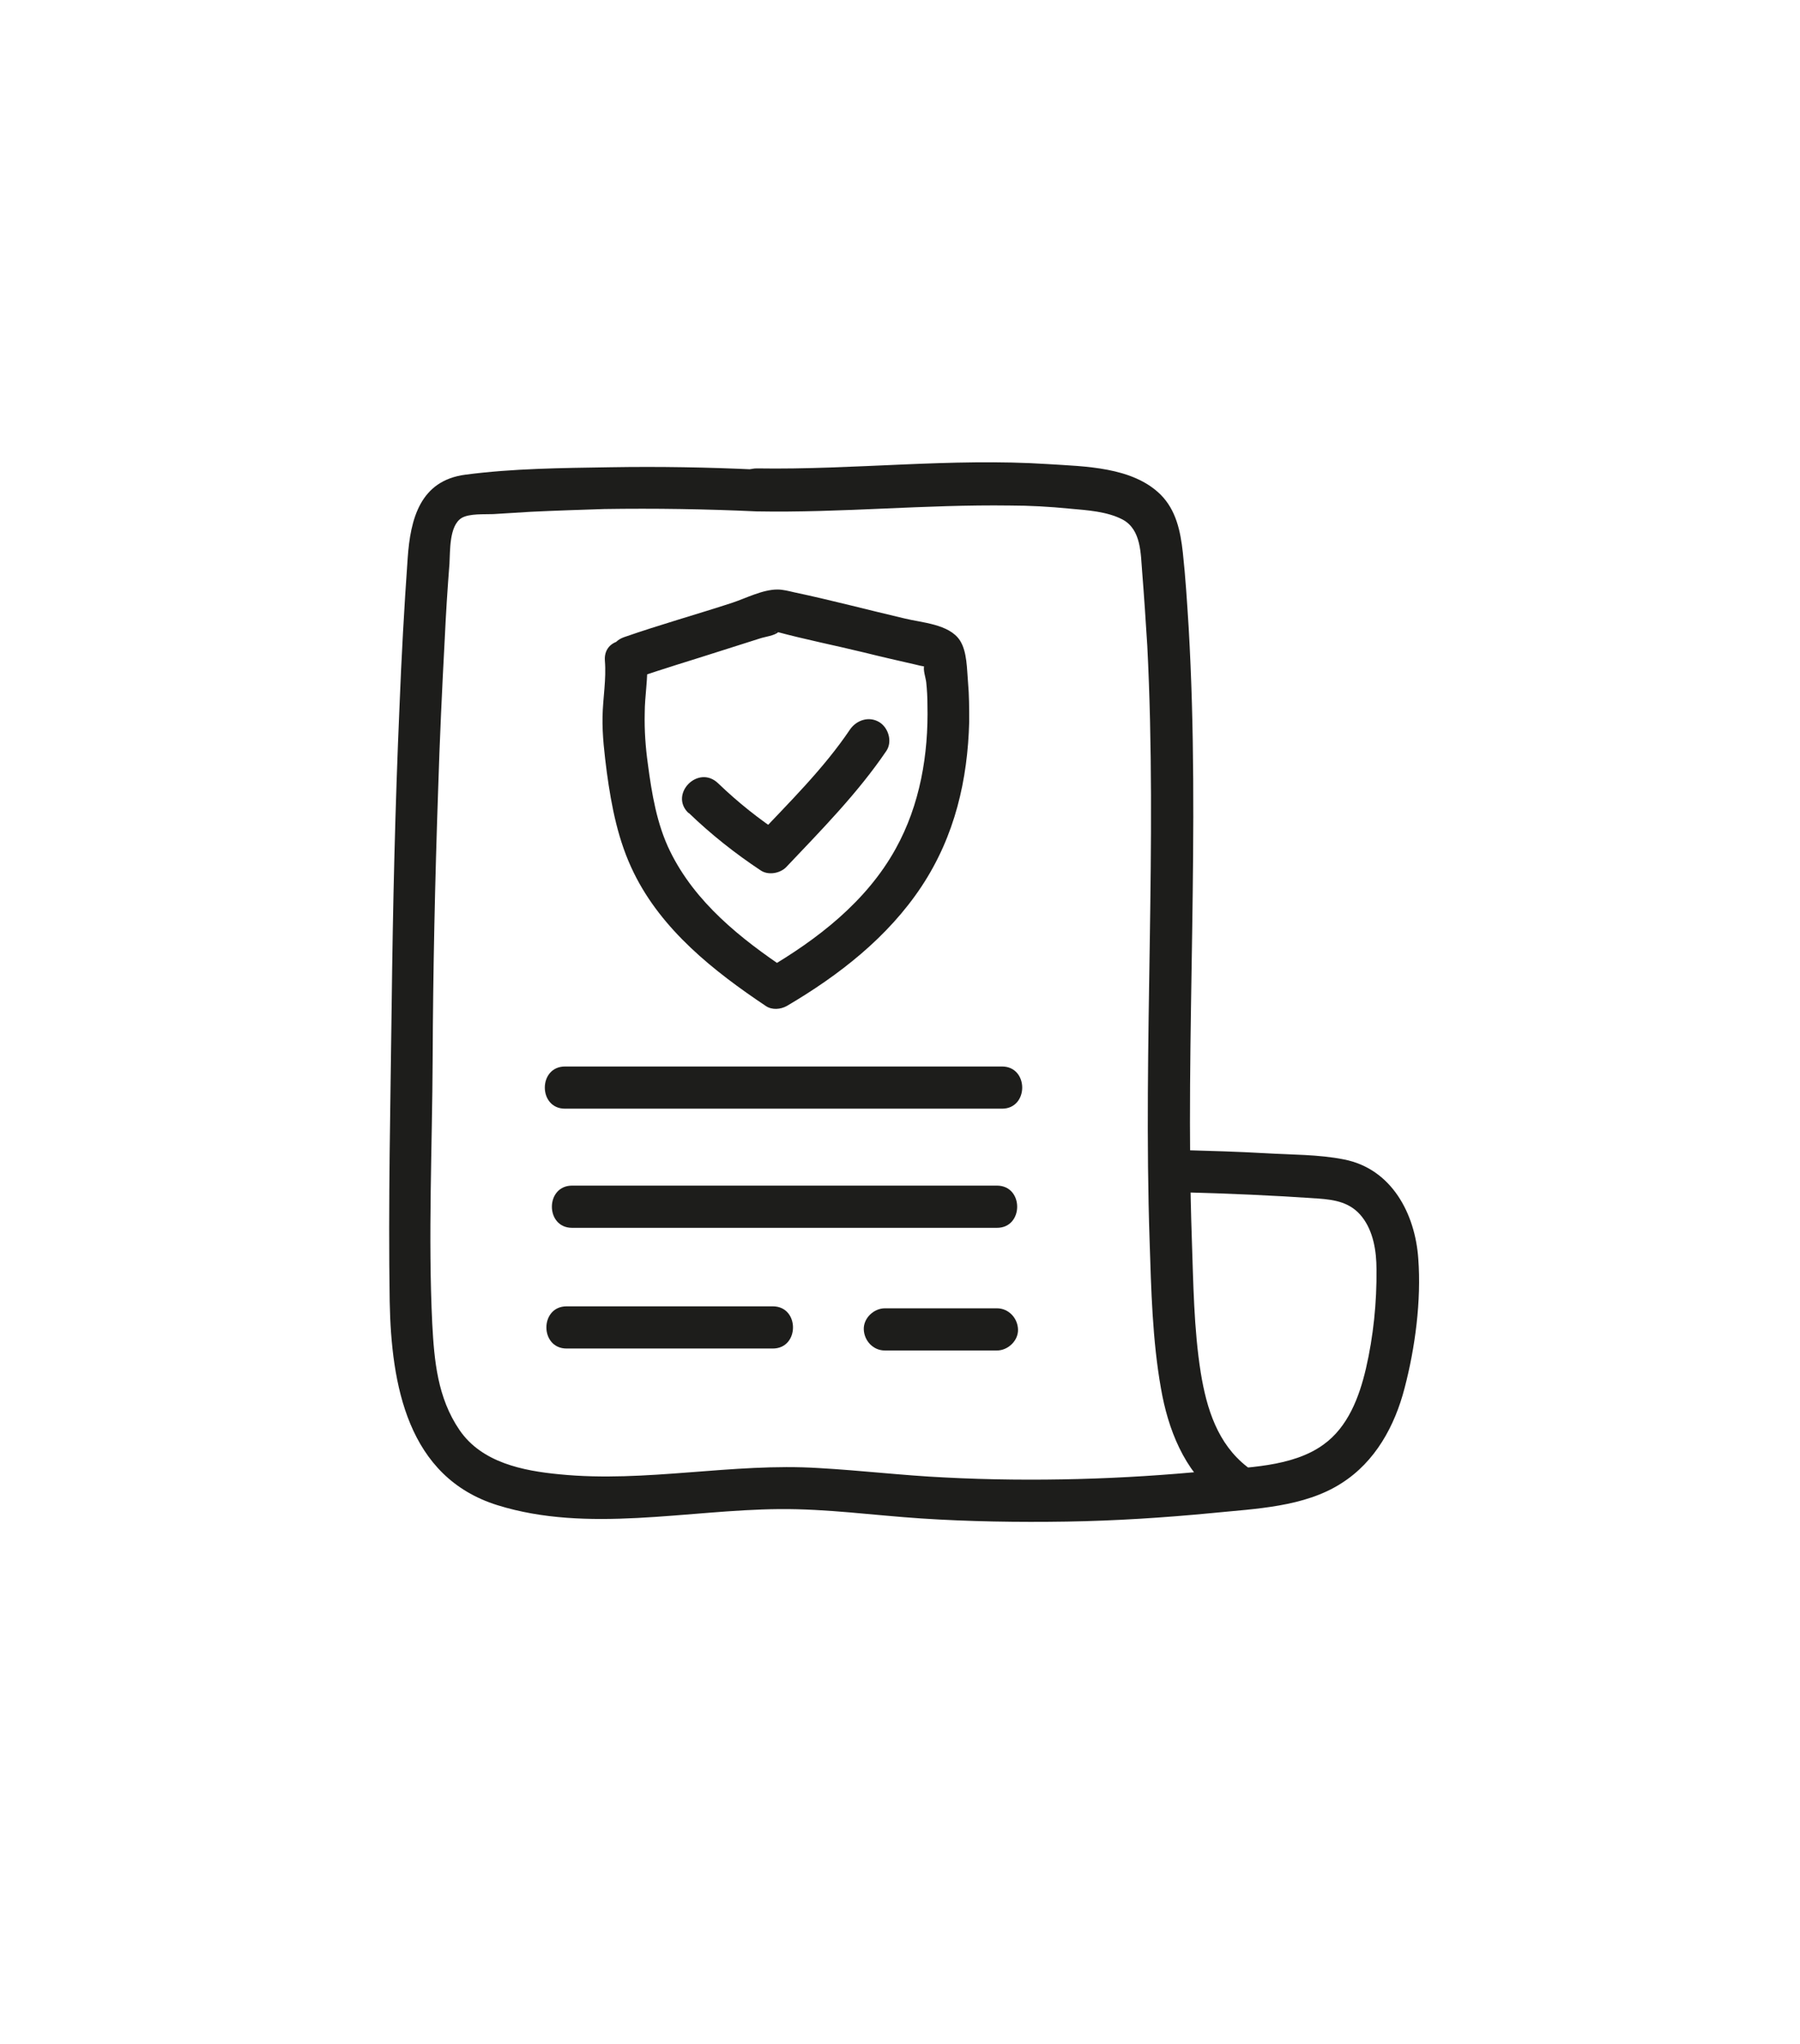
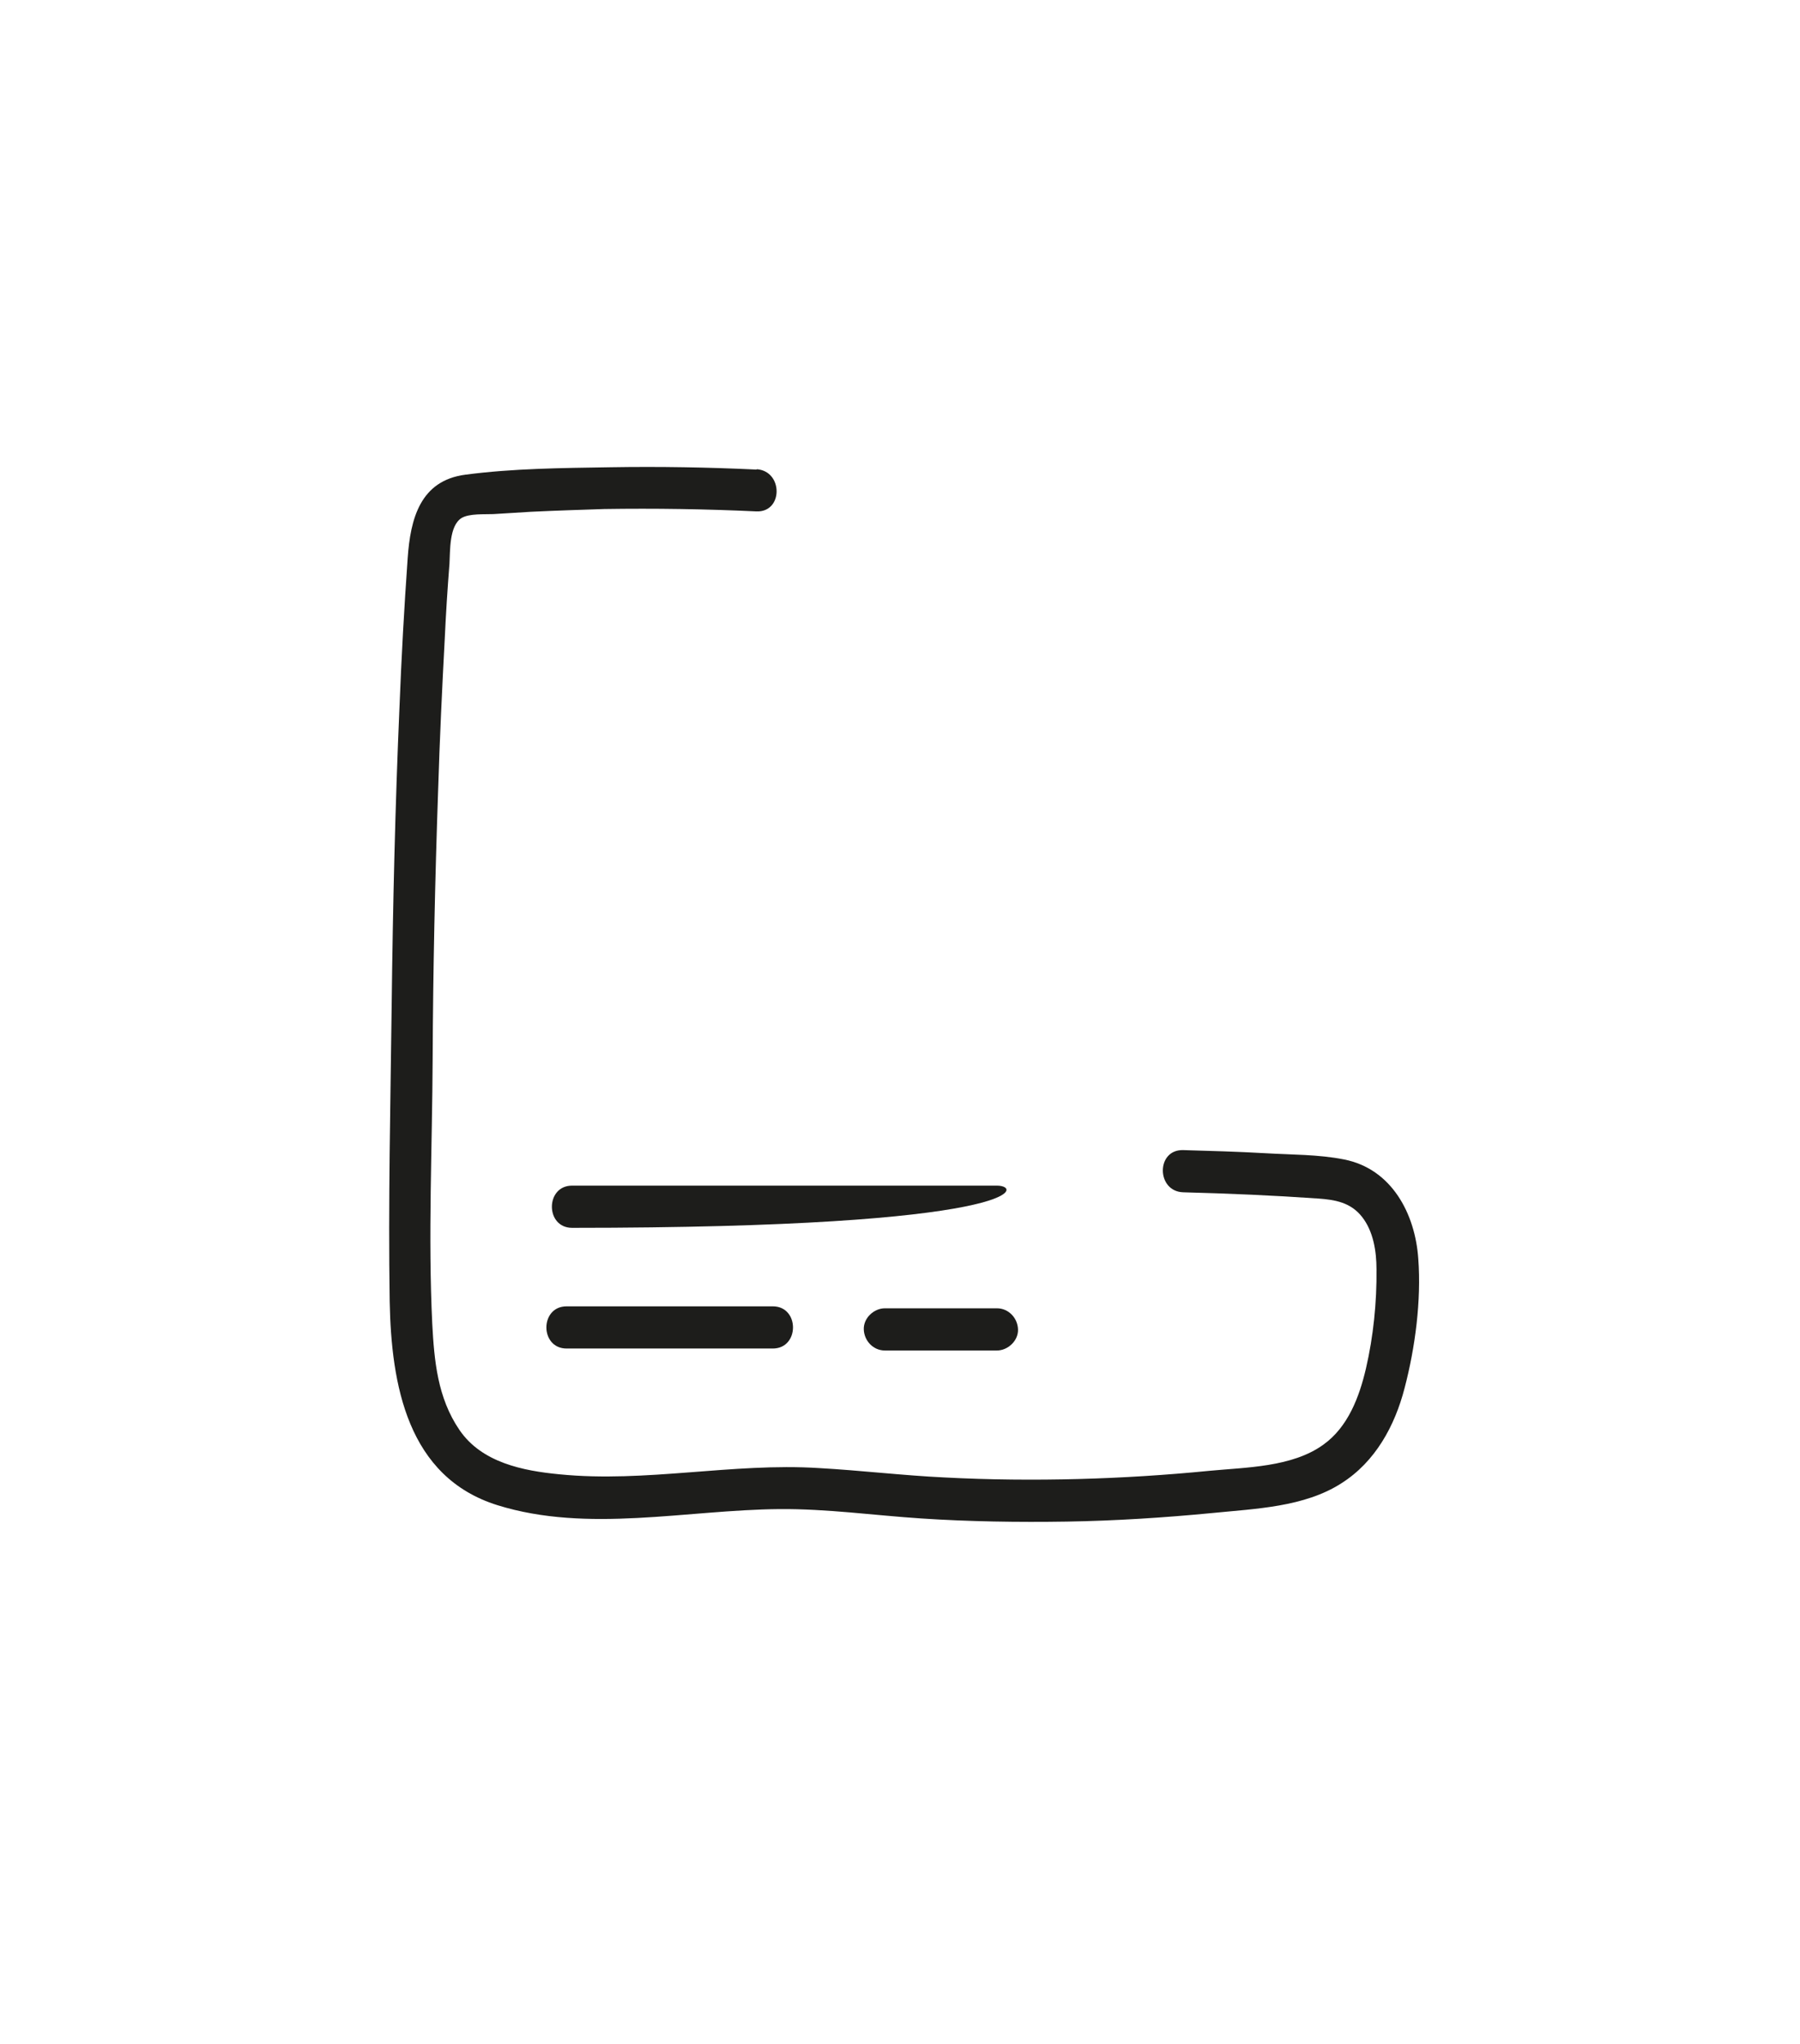
<svg xmlns="http://www.w3.org/2000/svg" width="74" height="84" viewBox="0 0 74 84" fill="none">
-   <rect width="74" height="84" fill="white" />
  <path d="M31.112 19.299C29.105 19.203 27.099 19.17 25.092 19.203C23.085 19.235 21.094 19.251 19.136 19.508C17.274 19.748 16.872 21.322 16.76 22.943C16.615 24.982 16.503 27.021 16.423 29.06C16.246 33.138 16.15 37.232 16.102 41.31C16.053 45.388 15.957 49.434 16.021 53.496C16.086 56.9 16.744 60.705 20.452 61.861C24.161 63.016 28.222 62.053 32.043 62.021C34.002 62.005 35.928 62.278 37.871 62.406C39.813 62.535 41.868 62.567 43.859 62.535C45.849 62.503 47.856 62.374 49.847 62.182C51.613 62.005 53.62 61.941 55.145 60.961C56.541 60.078 57.344 58.601 57.745 57.044C58.179 55.39 58.436 53.448 58.307 51.73C58.179 49.883 57.215 48.037 55.257 47.652C54.213 47.443 53.09 47.459 52.014 47.395C50.89 47.331 49.767 47.299 48.643 47.267C47.519 47.234 47.535 48.968 48.643 49.001C50.489 49.049 52.335 49.129 54.181 49.257C54.888 49.306 55.53 49.418 55.995 50.012C56.461 50.606 56.589 51.425 56.589 52.163C56.605 53.512 56.461 54.925 56.156 56.241C55.883 57.413 55.417 58.65 54.406 59.372C53.122 60.303 51.227 60.303 49.718 60.448C47.936 60.624 46.138 60.737 44.34 60.785C42.542 60.833 40.664 60.817 38.834 60.721C37.116 60.64 35.398 60.432 33.664 60.335C30.101 60.111 26.553 60.945 23.005 60.592C21.496 60.448 19.81 60.111 18.895 58.778C17.98 57.445 17.852 55.904 17.771 54.411C17.595 50.799 17.771 47.138 17.787 43.51C17.803 39.881 17.884 36.157 18.012 32.48C18.076 30.393 18.173 28.322 18.285 26.235C18.333 25.207 18.397 24.196 18.478 23.168C18.51 22.638 18.462 21.611 18.975 21.29C19.296 21.097 19.922 21.145 20.276 21.129C20.789 21.097 21.319 21.065 21.833 21.033C22.828 20.985 23.84 20.953 24.835 20.92C26.922 20.888 29.009 20.92 31.096 21.017C32.204 21.065 32.204 19.347 31.096 19.283L31.112 19.299Z" fill="#1D1D1B" />
-   <path d="M31.112 21.017C34.58 21.081 38.047 20.728 41.515 20.776C42.334 20.776 43.153 20.824 43.971 20.904C44.694 20.969 45.512 21.017 46.154 21.354C46.925 21.771 46.893 22.767 46.957 23.521C47.038 24.533 47.102 25.528 47.166 26.54C47.583 34.696 46.989 42.852 47.262 51.008C47.327 53.014 47.375 55.069 47.728 57.06C48.017 58.73 48.675 60.432 50.056 61.508C50.425 61.796 50.922 61.861 51.276 61.508C51.581 61.218 51.645 60.576 51.276 60.287C50.056 59.34 49.606 57.895 49.365 56.418C49.076 54.604 49.06 52.709 48.996 50.879C48.852 46.673 48.948 42.482 49.012 38.276C49.076 34.069 49.108 29.959 48.868 25.801C48.803 24.774 48.739 23.73 48.627 22.703C48.531 21.836 48.354 20.969 47.712 20.326C46.556 19.187 44.613 19.171 43.088 19.074C39.107 18.817 35.109 19.315 31.128 19.251C30.02 19.235 30.02 20.953 31.128 20.985L31.112 21.017Z" fill="#1D1D1B" />
-   <path d="M23.229 45.565H41.193C42.301 45.565 42.301 43.831 41.193 43.831H23.229C22.121 43.831 22.121 45.565 23.229 45.565Z" fill="#1D1D1B" />
-   <path d="M23.519 50.462H40.986C42.094 50.462 42.094 48.727 40.986 48.727H23.519C22.412 48.727 22.412 50.462 23.519 50.462Z" fill="#1D1D1B" />
+   <path d="M23.519 50.462C42.094 50.462 42.094 48.727 40.986 48.727H23.519C22.412 48.727 22.412 50.462 23.519 50.462Z" fill="#1D1D1B" />
  <path d="M23.294 55.422H31.77C32.878 55.422 32.878 53.688 31.77 53.688H23.294C22.186 53.688 22.186 55.422 23.294 55.422Z" fill="#1D1D1B" />
  <path d="M36.378 55.503H40.985C41.435 55.503 41.868 55.102 41.852 54.636C41.836 54.17 41.467 53.769 40.985 53.769H36.378C35.928 53.769 35.495 54.17 35.511 54.636C35.527 55.102 35.896 55.503 36.378 55.503Z" fill="#1D1D1B" />
-   <path d="M26.151 27.872C27.291 27.471 28.447 27.134 29.587 26.765C30.149 26.588 30.695 26.412 31.256 26.235C31.449 26.171 31.851 26.122 31.995 25.978C32.043 25.914 32.043 25.93 31.915 25.962C31.786 25.978 31.834 25.946 31.915 25.962C33.103 26.283 34.323 26.524 35.511 26.813C36.217 26.989 36.923 27.15 37.63 27.311C37.758 27.343 37.887 27.375 37.999 27.391C38.063 27.391 38.144 27.439 38.208 27.439C38.384 27.439 38.063 27.182 37.999 27.359C37.935 27.519 38.063 27.872 38.079 28.049C38.111 28.354 38.128 28.659 38.128 28.964C38.176 31.003 37.823 33.074 36.827 34.873C35.623 37.056 33.6 38.613 31.481 39.849H32.348C30.454 38.581 28.576 37.088 27.548 34.985C27.002 33.877 26.794 32.609 26.633 31.389C26.537 30.698 26.489 30.008 26.505 29.317C26.505 28.595 26.649 27.872 26.601 27.15C26.521 26.042 24.787 26.042 24.867 27.15C24.931 27.921 24.787 28.675 24.771 29.446C24.755 30.216 24.851 30.987 24.947 31.742C25.14 33.155 25.413 34.567 26.055 35.868C27.211 38.228 29.346 39.914 31.481 41.343C31.738 41.519 32.091 41.487 32.348 41.343C34.483 40.09 36.506 38.517 37.887 36.43C39.267 34.343 39.781 32.031 39.845 29.671C39.845 29.125 39.845 28.579 39.797 28.049C39.749 27.519 39.765 26.781 39.46 26.315C39.011 25.641 37.887 25.593 37.18 25.416C35.671 25.063 34.162 24.662 32.637 24.34C32.428 24.292 32.188 24.228 31.963 24.228C31.353 24.228 30.679 24.581 30.101 24.774C28.624 25.256 27.131 25.673 25.654 26.187C24.61 26.556 25.06 28.226 26.119 27.856L26.151 27.872Z" fill="#1D1D1B" />
-   <path d="M28.318 33.412C29.233 34.295 30.229 35.081 31.272 35.772C31.577 35.98 32.059 35.9 32.316 35.643C33.76 34.118 35.253 32.609 36.441 30.859C36.698 30.474 36.522 29.896 36.136 29.671C35.719 29.43 35.221 29.59 34.948 29.976C33.857 31.597 32.428 32.994 31.096 34.407L32.139 34.279C31.208 33.669 30.341 32.978 29.522 32.191C28.703 31.405 27.499 32.641 28.302 33.412H28.318Z" fill="#1D1D1B" />
</svg>